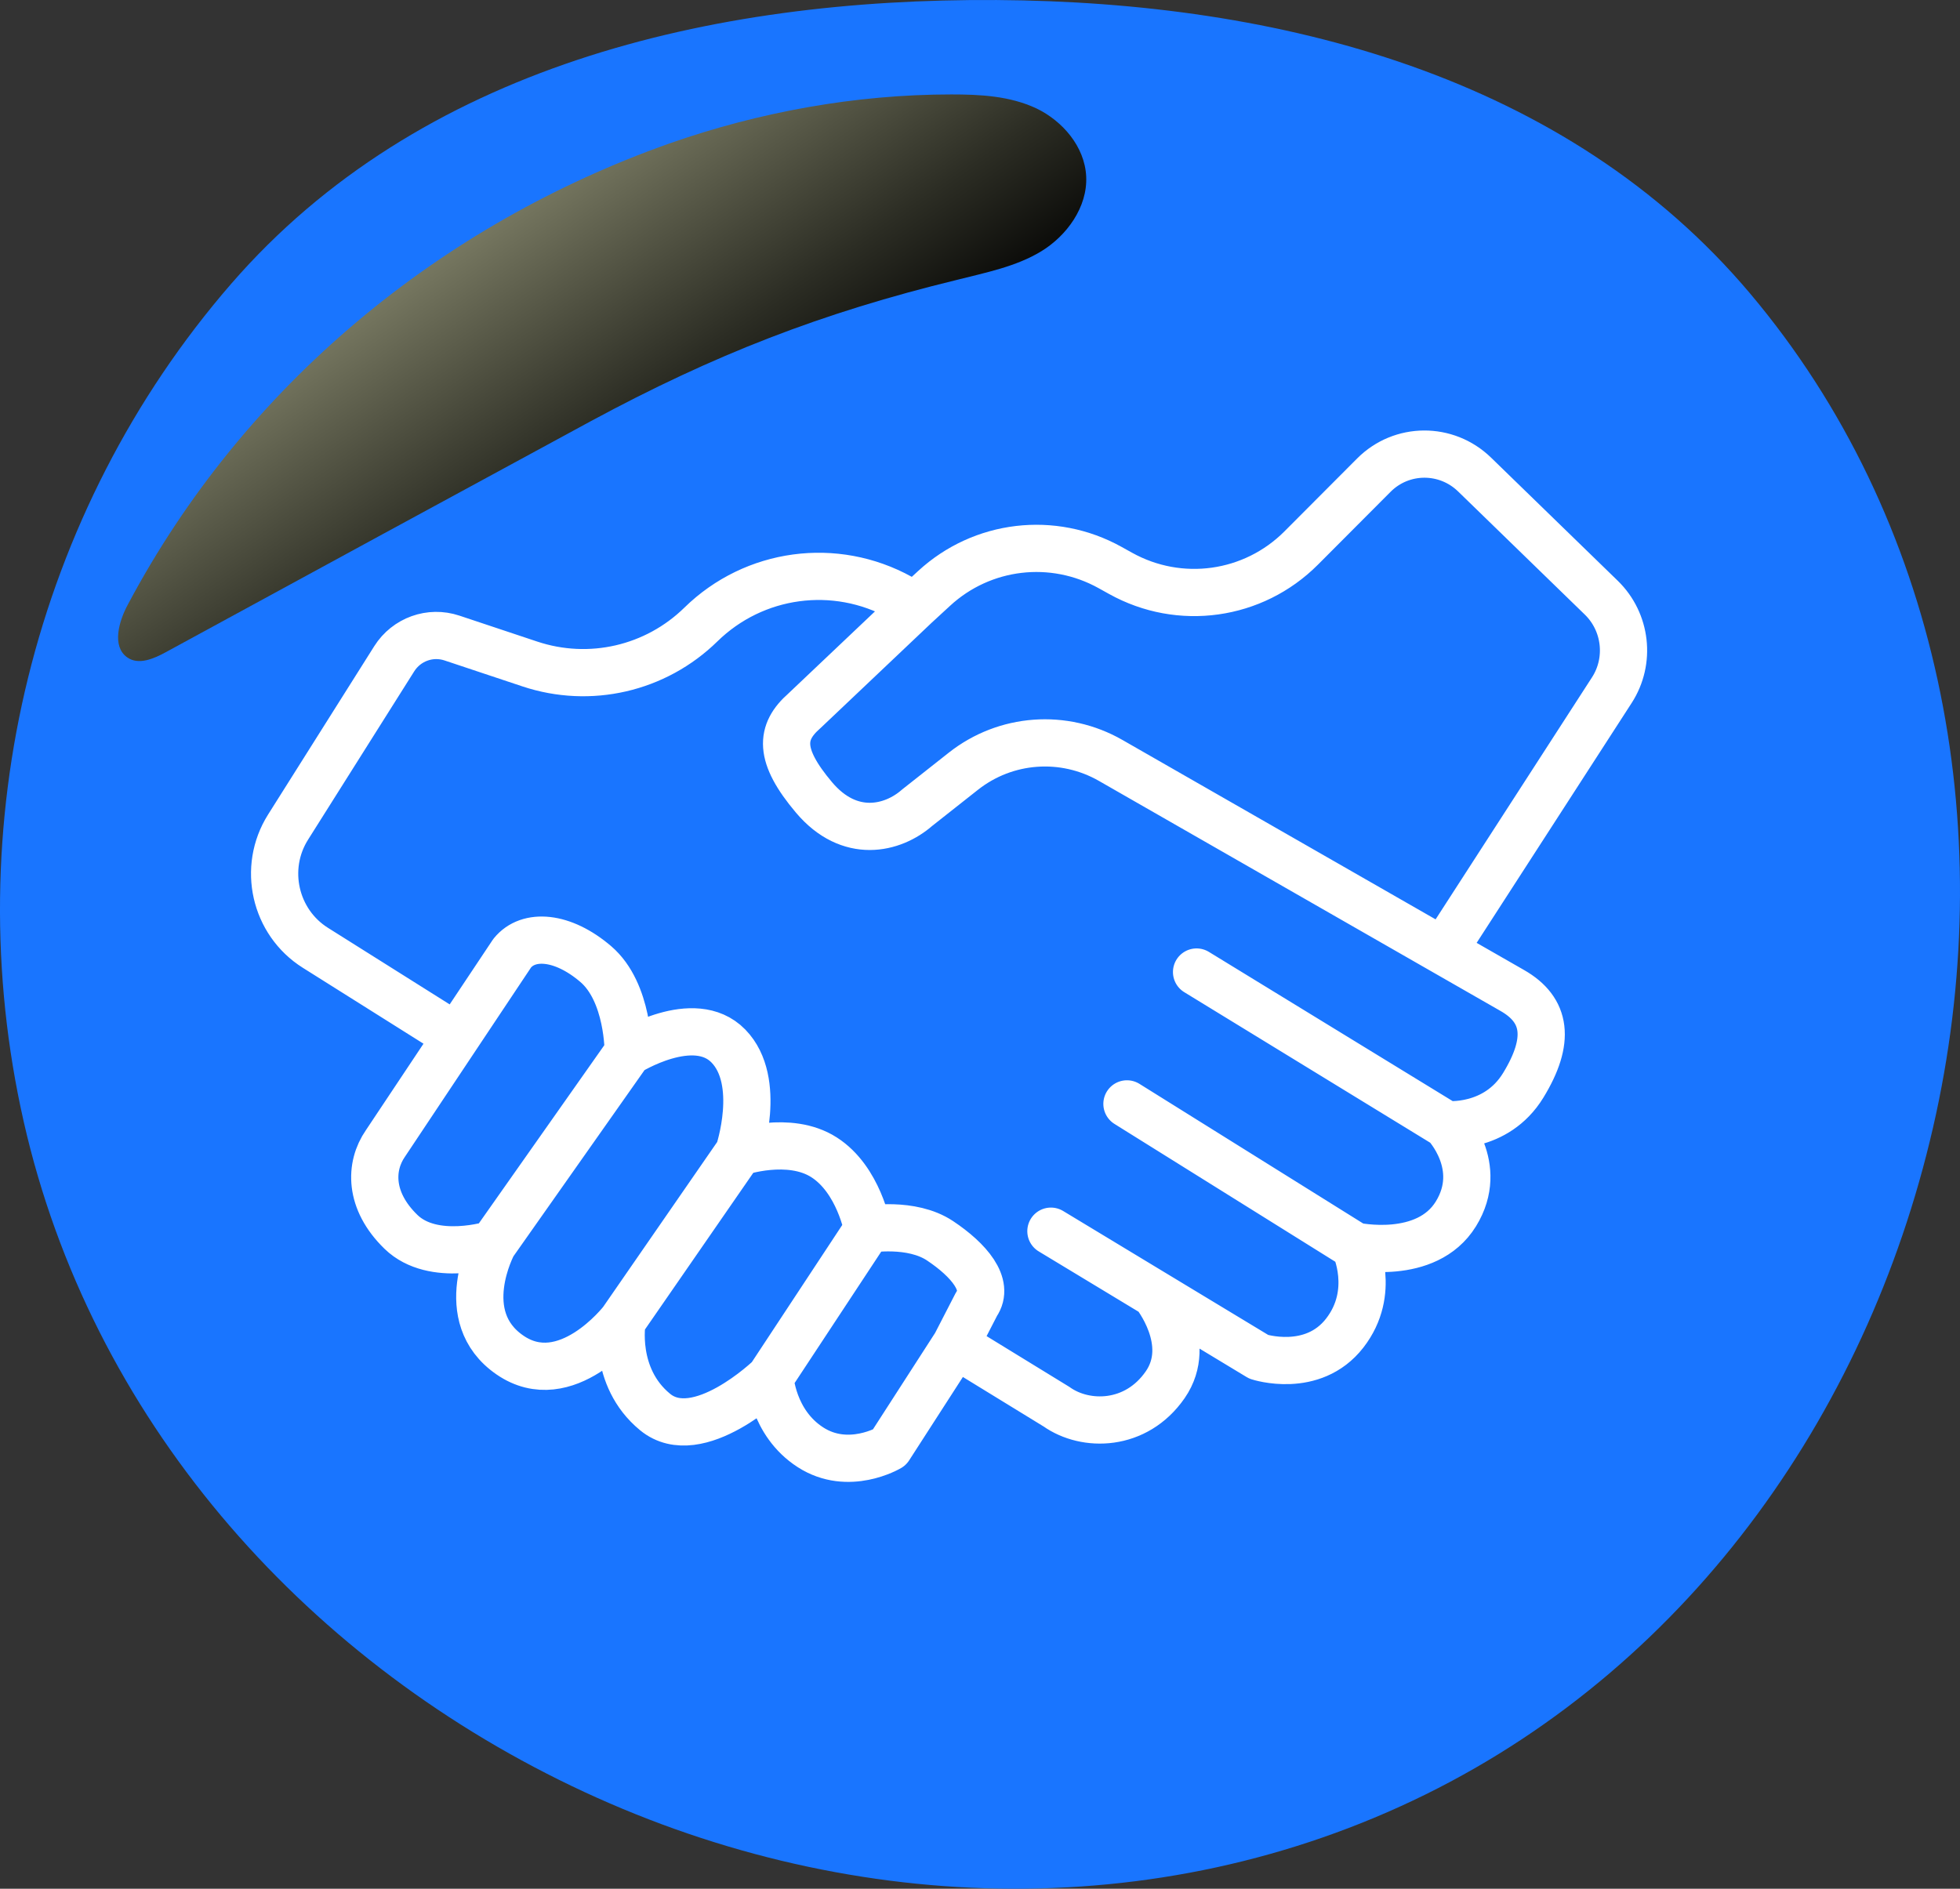
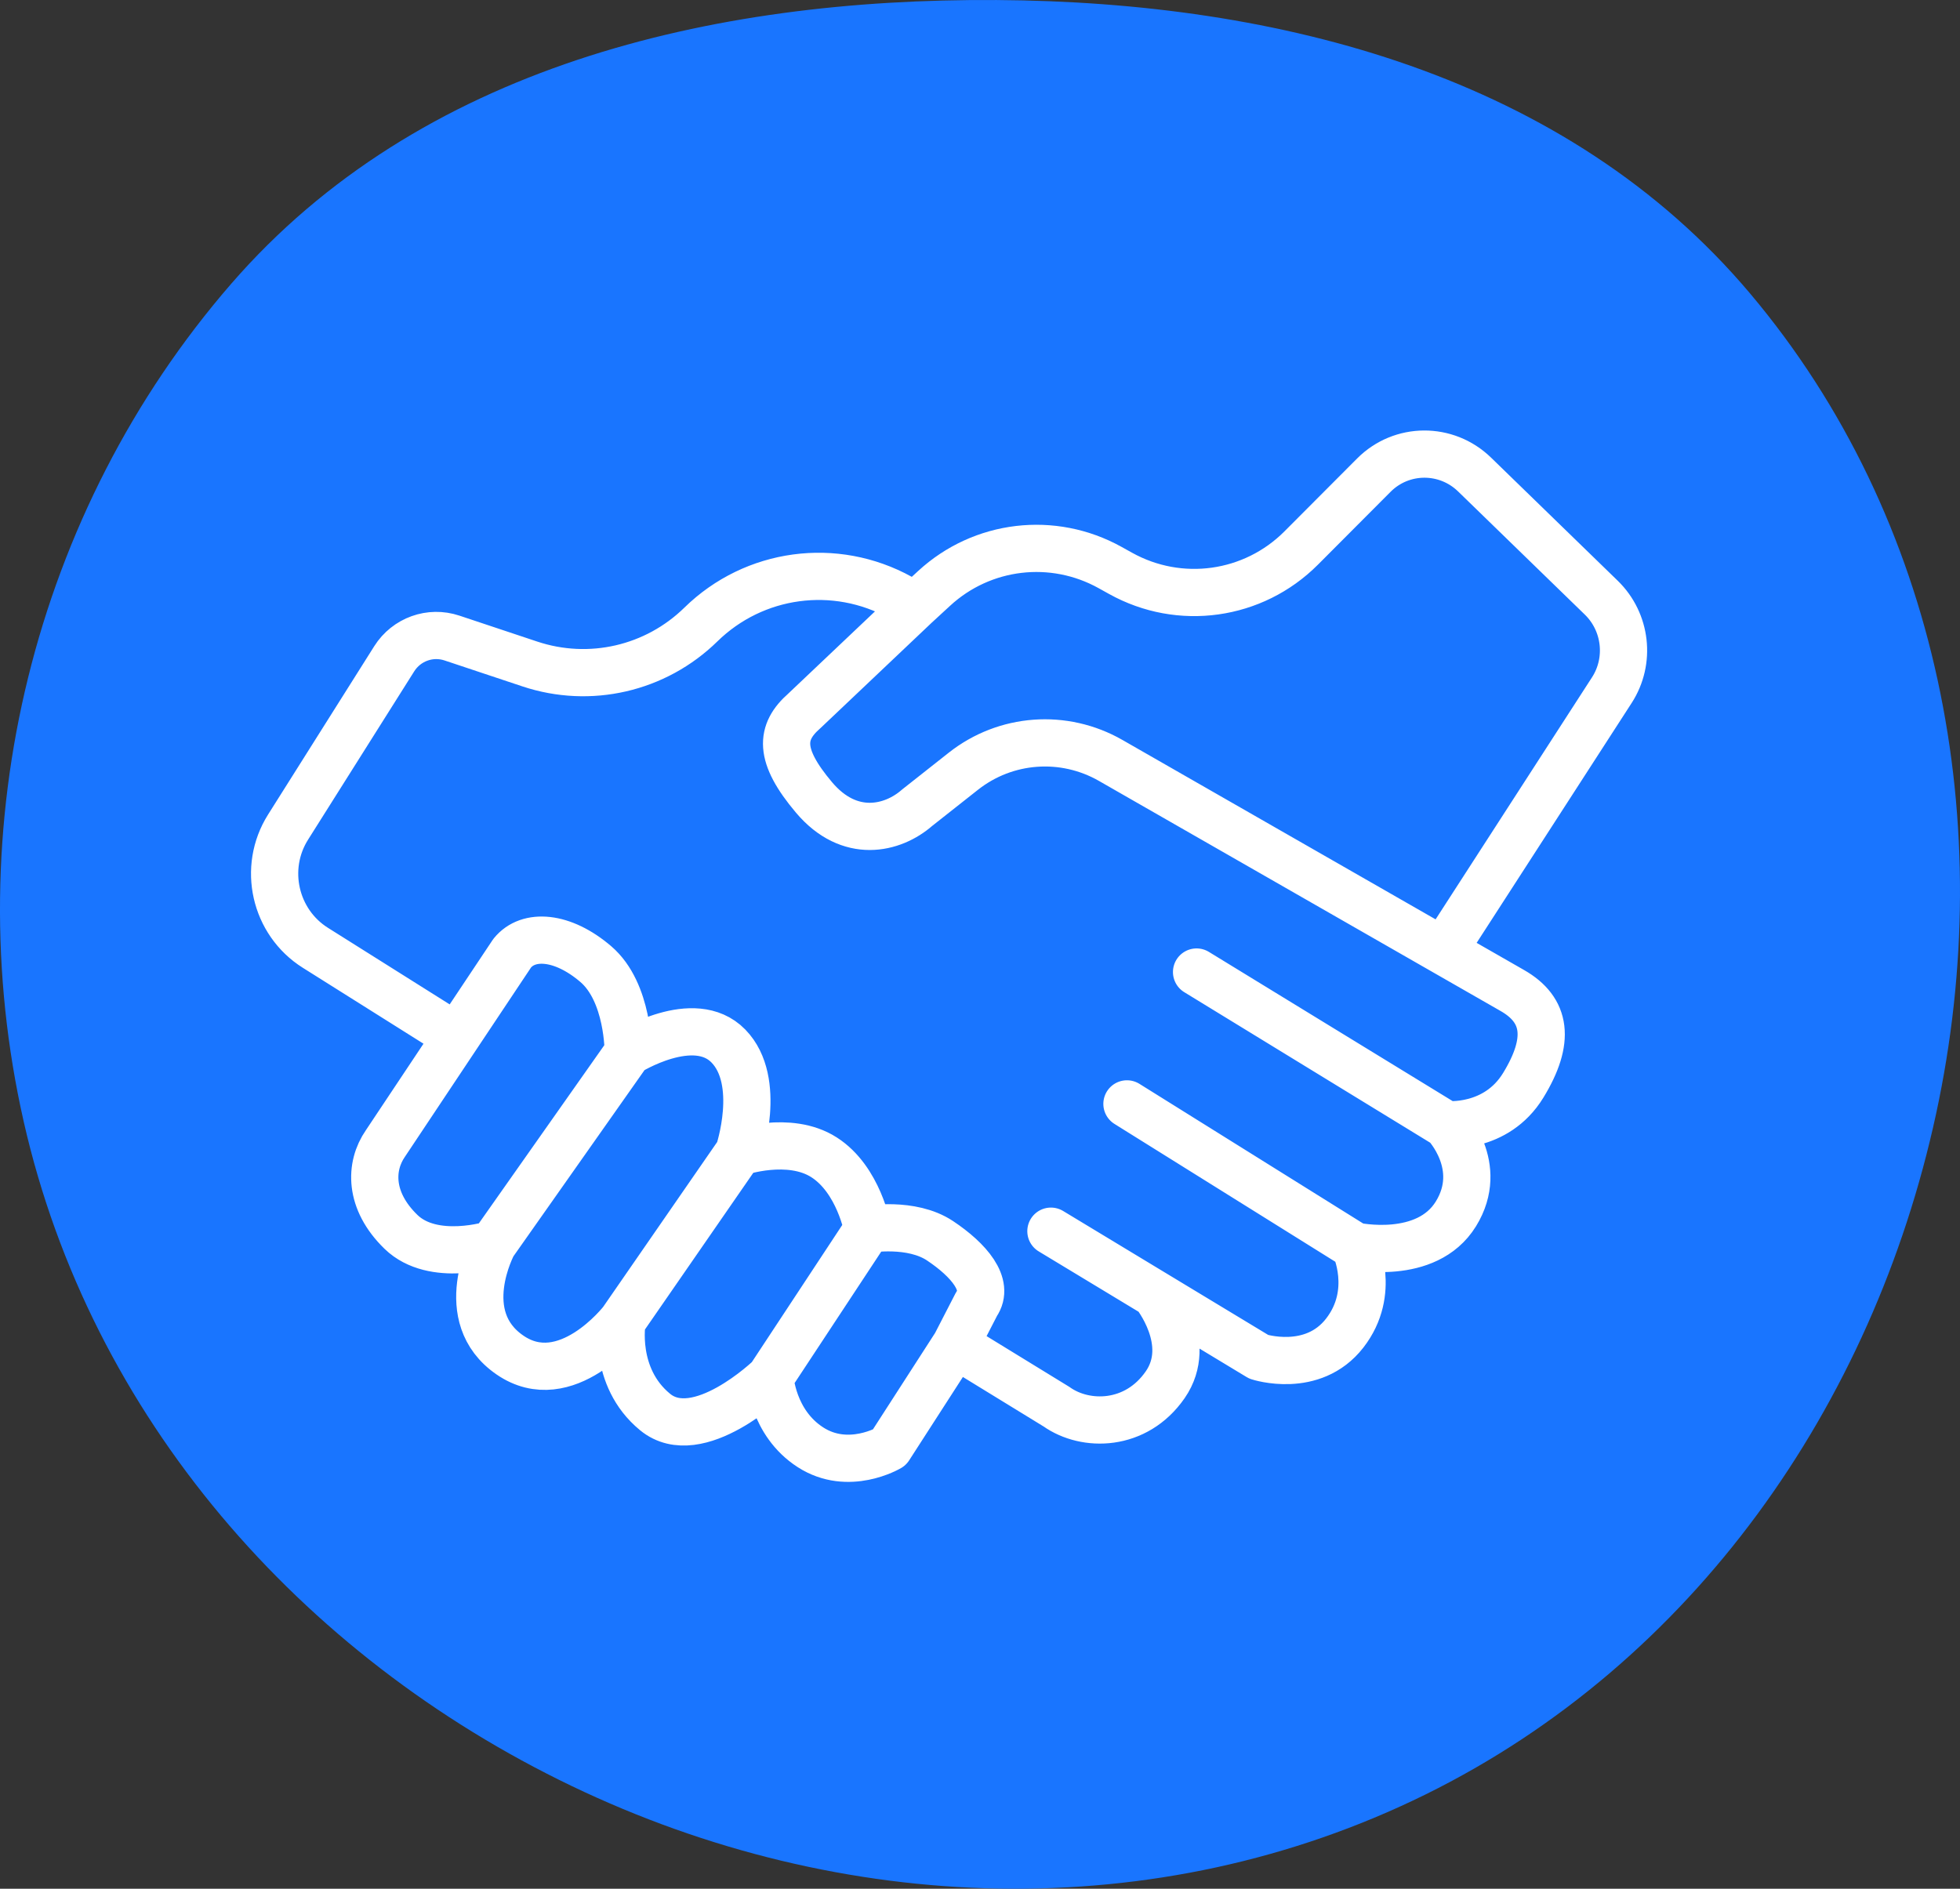
<svg xmlns="http://www.w3.org/2000/svg" width="83" height="80" viewBox="0 0 83 80" fill="none">
  <rect x="0" y="0" width="83" height="80" fill="#333333" stroke="none" />
  <path fill-rule="evenodd" clip-rule="evenodd" d="M42.199 0.001C54.196 0.077 66.341 3.219 74.106 12.425C82.143 21.956 84.627 34.964 81.987 47.18C79.312 59.559 71.668 70.439 60.364 76.009C48.974 81.621 35.651 81.145 24.206 75.648C12.705 70.126 3.837 60.008 1.003 47.503C-1.83 35 1.411 21.683 9.789 12.022C17.755 2.837 30.086 -0.074 42.199 0.001Z" fill="#1975FF" />
  <g style="mix-blend-mode:screen">
-     <path d="M40.289 4C41.508 4 42.757 4.062 43.886 4.59C44.986 5.118 45.938 6.204 45.997 7.477C46.057 8.781 45.165 9.992 44.094 10.644C43.024 11.296 41.746 11.544 40.527 11.854C34.789 13.251 30.24 15.021 25.007 17.846C19.001 21.106 12.996 24.365 7.02 27.625C6.514 27.904 5.86 28.184 5.385 27.843C4.731 27.377 5.028 26.321 5.414 25.607C10.379 16.263 18.704 9.495 28.337 6.08C32.142 4.745 36.216 4 40.289 4Z" fill="url(#paint0_linear_1425_900)" />
-   </g>
+     </g>
  <path d="M61.224 47.633C61.224 47.633 63.35 47.861 64.506 45.968C65.662 44.076 65.493 42.779 64.036 41.951L61.119 40.28M61.224 47.633L50.671 41.172M61.224 47.633C61.224 47.633 62.904 49.387 61.653 51.416C60.402 53.446 57.364 52.776 57.364 52.776M57.364 52.776L47.723 46.757M57.364 52.776C57.364 52.776 58.303 54.721 56.943 56.468C55.583 58.215 53.306 57.471 53.306 57.471L48.904 54.81M48.904 54.81L44.503 52.149M48.904 54.81C48.904 54.81 50.578 56.867 49.344 58.652C48.109 60.438 45.967 60.454 44.741 59.584L40.465 56.961M40.465 56.961L37.658 61.316C37.658 61.316 35.933 62.344 34.319 61.301C32.705 60.259 32.606 58.347 32.606 58.347M40.465 56.961L41.353 55.237C41.923 54.413 41.023 53.365 39.807 52.555C38.592 51.744 36.743 52.07 36.743 52.07M32.606 58.347L36.743 52.07M32.606 58.347C32.606 58.347 29.552 61.298 27.74 59.808C25.928 58.319 26.345 55.953 26.345 55.953M36.743 52.07C36.743 52.07 36.372 49.964 34.894 49.019C33.416 48.073 31.282 48.811 31.282 48.811M26.345 55.953L31.282 48.811M26.345 55.953C26.345 55.953 23.967 59.026 21.594 57.394C19.221 55.763 20.884 52.695 20.884 52.695M31.282 48.811C31.282 48.811 32.3 45.798 30.845 44.306C29.39 42.813 26.602 44.571 26.602 44.571M26.602 44.571C26.602 44.571 26.631 42.033 25.228 40.834C23.825 39.634 22.376 39.527 21.691 40.372L19.335 43.908M26.602 44.571L20.884 52.695M20.884 52.695C20.884 52.695 18.346 53.505 16.98 52.178C15.614 50.851 15.655 49.396 16.32 48.435L19.335 43.908M19.335 43.908L13.356 40.146C11.631 39.061 11.11 36.762 12.198 35.035L16.694 27.904C17.214 27.08 18.221 26.718 19.142 27.026L22.436 28.124C24.977 28.971 27.766 28.328 29.681 26.452C31.939 24.241 35.362 23.778 38.13 25.309L38.759 25.657M38.759 25.657L39.558 24.921C41.594 23.046 44.589 22.692 47.011 24.04L47.45 24.284C49.961 25.682 53.075 25.245 55.102 23.212L58.179 20.125C59.353 18.948 61.246 18.936 62.444 20.1L67.809 25.315C68.87 26.346 69.058 27.992 68.256 29.233L61.119 40.28M38.759 25.657L34.062 30.11C33.03 31.015 32.964 31.992 34.471 33.777C35.977 35.561 37.806 35.118 38.837 34.213L40.793 32.669C42.585 31.253 45.049 31.072 47.035 32.21L61.119 40.28" stroke="white" stroke-width="2" stroke-linecap="round" stroke-linejoin="round" />
  <defs>
    <linearGradient id="paint0_linear_1425_900" x1="16.113" y1="2.197" x2="29.974" y2="22.415" gradientUnits="userSpaceOnUse">
      <stop stop-color="#BABB98" />
      <stop offset="0.154" stop-color="#9C9D7F" />
      <stop offset="0.74" stop-color="#2C2D24" />
      <stop offset="1" />
    </linearGradient>
  </defs>
</svg>